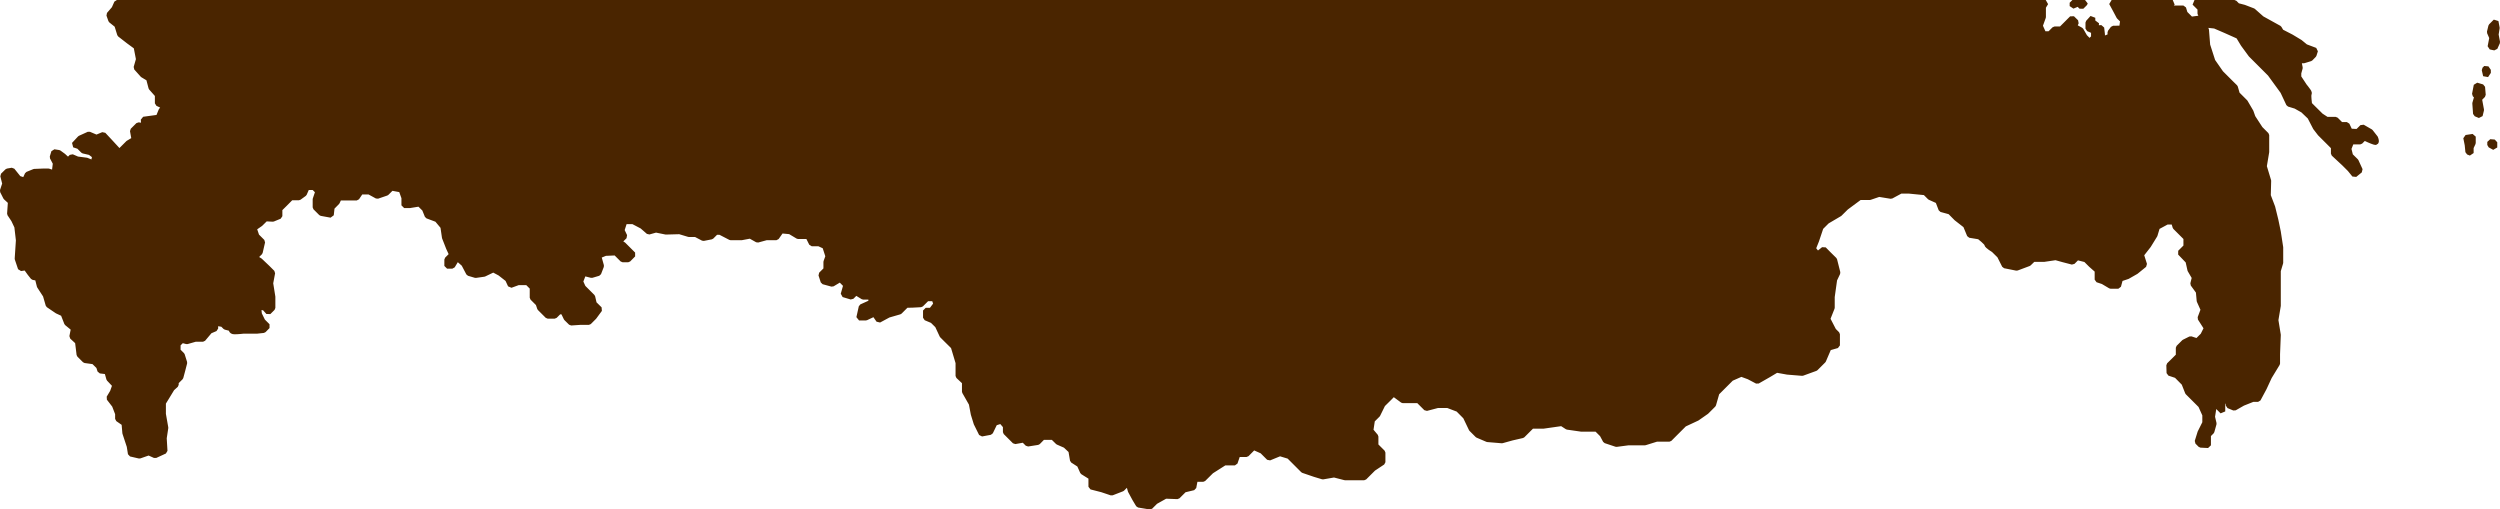
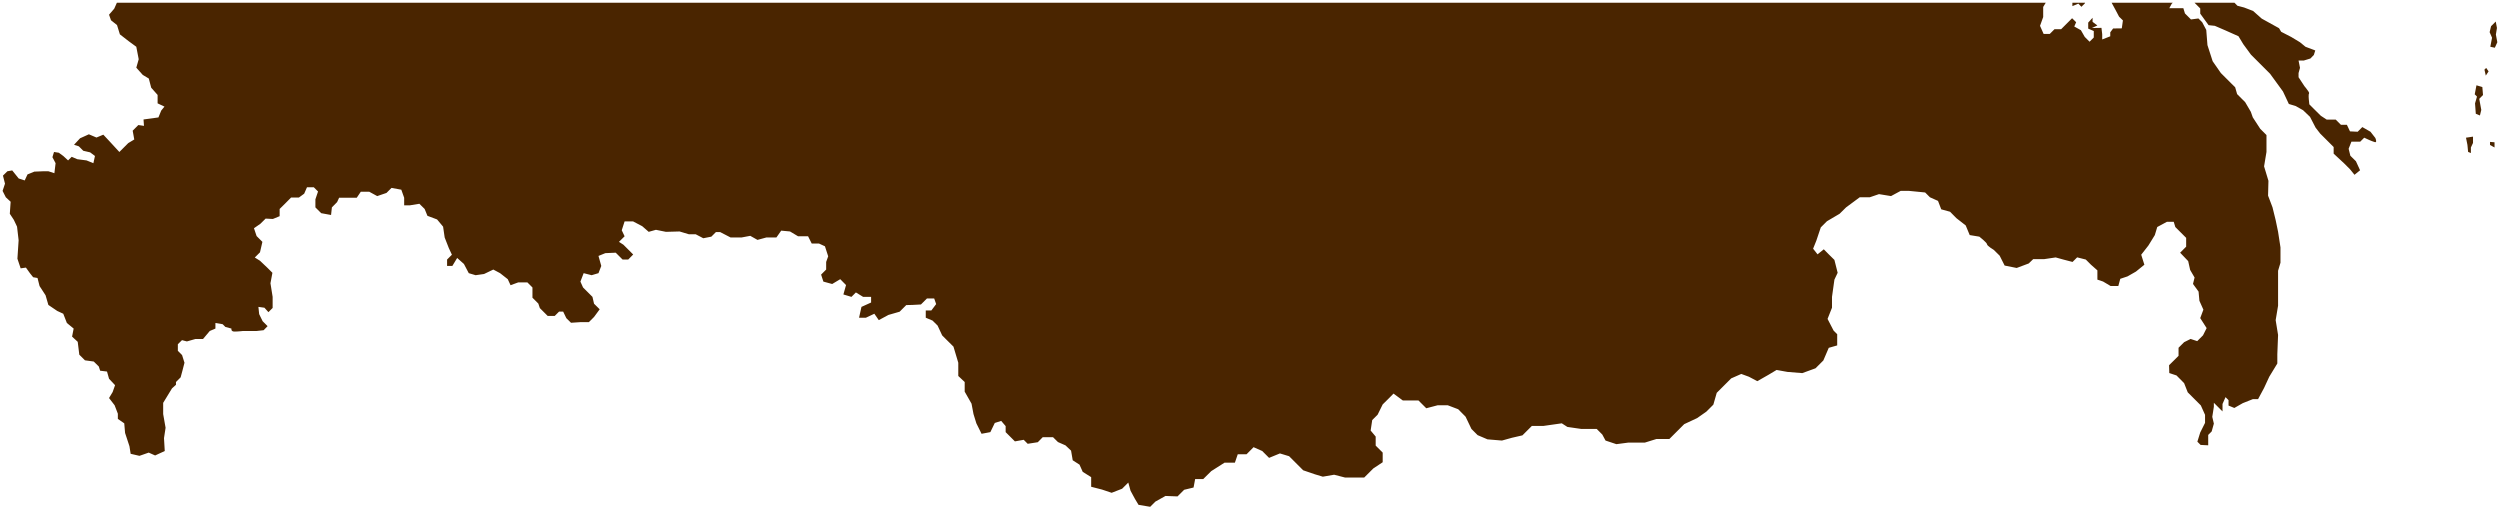
<svg xmlns="http://www.w3.org/2000/svg" viewBox="0 0 963.254 196.302" fill="none">
  <path d="M45.033 1.051L44.016 3.342L42.014 5.663L42.768 7.809L45.089 9.665L46.191 13.232L49.585 15.871L52.515 18.017L53.444 22.831L52.515 26.079L55.01 28.863L57.331 30.255L58.259 33.793L60.725 36.577V39.825L63.365 41.072L62.117 42.609L61.044 45.248L55.3 46.031L55.474 48.496L53.299 48.177L51.123 50.352L51.732 53.745L49.411 55.137L45.988 58.56L42.275 54.528L39.809 51.889L37.169 52.992L34.24 51.745L30.846 53.281L28.525 55.775L30.381 56.384L32.093 58.095L34.733 58.704L36.589 60.096L35.981 62.88L33.341 61.807L29.773 61.343L27.626 60.415L26.234 61.807L24.377 60.096L22.665 58.849L20.809 58.559L20.2 60.56L21.418 62.88L20.954 66.737L18.633 65.984H16.776L13.238 66.129L10.598 67.202L9.525 69.521L7.204 68.768L4.709 65.665L2.853 65.984L1.141 67.666L1.924 70.769L0.996 73.553L2.244 76.018L4.1 77.729L3.781 82.369L5.318 84.689L6.566 87.328L7.175 92.577L6.711 99.683L7.958 103.395L9.989 103.105L11.526 105.251L12.774 106.817L14.456 107.107L15.239 110.21L17.56 113.777L18.633 117.489L22.056 119.809L24.377 120.882L25.769 124.449L28.38 126.595L27.771 129.698L29.946 131.699L30.555 136.658L32.731 138.834L36.125 139.297L38.069 141.211L38.59 142.835L41.23 143.155L42.014 145.939L44.334 148.404L43.406 151.043L42.014 153.363L44.16 156.147L45.408 159.395V161.396L47.873 163.107L48.193 166.819L49.875 171.923L50.339 174.852L53.733 175.636L57.301 174.388L59.767 175.491L63.48 173.78L63.19 168.82L63.799 164.818L62.871 159.54V155.219L66.265 149.651L67.802 148.259V147.186L69.601 145.388L70.327 142.691L71.081 139.762L70.152 136.804L68.528 135.18V132.628L70.123 131.061L72.008 131.555L75.257 130.627H78.216L80.827 127.524L83.003 126.596V124.45L85.787 124.914L86.86 125.987L89.181 126.595C89.181 126.595 88.871 127.755 90.341 127.755C91.812 127.755 93.677 127.523 93.677 127.523H95.07H96.782H98.928L101.568 127.234L103.105 125.667L101.191 123.754L99.856 121.028L99.566 118.244L101.887 118.563L103.424 120.274L105.048 118.65V114.387L104.207 109.138L104.961 105.107L103.105 103.251L100.175 100.467L98.173 99.219L100.175 97.218L101.103 93.187L98.87 90.955L97.854 87.939L100.32 86.227L102.351 84.226L105.135 84.371L107.746 83.298V80.514L109.777 78.513L112.155 76.106H115.172L117.203 74.627L118.276 72.162H120.916L122.54 73.786L121.525 76.802V79.905L123.758 82.138L127.558 82.834L127.878 79.905L129.879 77.875L130.663 76.194H134.202H137.451L139.017 73.874H142.266L145.341 75.555L148.909 74.338L150.853 72.394L154.624 73.091L155.727 76.194V79.123H157.873L161.586 78.514L163.617 80.515L164.69 83.154L168.403 84.546L170.724 87.33L171.333 91.506L172.9 95.508L174.118 98.147L172.261 100.003V102.468H174.292L176.148 99.394L178.759 101.714L180.616 105.252L183.255 106.035L186.504 105.572L190.072 103.86L192.683 105.252L195.642 107.572L196.715 109.892L199.645 108.819H203.213L205.157 110.763V114.707L207.419 116.969L208 118.708L211.017 121.724H213.744L215.398 120.07H216.993L218.211 122.593L220.01 124.362L223.491 124.13H226.885L228.885 122.129L231.061 119.171L228.885 117.025L228.277 114.386L226.797 112.906L224.65 110.76L223.635 108.498L224.883 105.25L227.957 106.033L230.597 105.25L231.67 102.466L230.597 98.609L233.237 97.536L237.24 97.362L239.88 100.001H242.055L243.97 98.058L241.881 95.97L240.199 94.289L238.488 93.186L240.663 91.04L239.561 88.72L240.663 85.298H243.912L247.451 87.154L249.946 89.329L252.73 88.546L256.589 89.329L261.841 89.184L265.407 90.257H268.046L270.978 91.794L274.08 91.185L275.849 89.416H277.474L281.508 91.504H285.684L289.079 90.866L291.863 92.432L295.257 91.504H299.144L301.001 88.865L304.395 89.184L307.499 91.04H311.355L312.75 93.824H315.534L317.854 94.897L319.101 98.754L318.319 100.929V103.858L316.374 105.801L317.246 108.498L320.641 109.426L323.745 107.57L325.977 109.832L324.962 113.457L328.066 114.385L329.778 112.674L332.562 114.385H335.637V116.56L331.923 118.242L330.995 122.418H333.635L336.884 120.881L338.596 123.346L342.31 121.345L346.631 120.098L349.183 117.546L351.593 117.488L354.842 117.314L357.161 114.994H359.945L360.7 117.169L358.843 119.634H356.696V122.418L359.308 123.52L361.25 125.434L363.02 129.233L364.732 130.945L367.371 133.555L369.228 139.761V144.865L371.695 147.185V150.897L374.334 155.537L375.089 159.539L376.191 163.106L378.193 167.137L381.585 166.499L383.297 162.961L385.764 162.178L387.476 164.179V166.499L389.188 168.21L391.043 170.066L394.437 169.457L395.974 170.994L399.863 170.385L401.777 168.442H405.721L407.636 170.327L410.538 171.604L412.685 173.634L413.322 177.346L415.934 179.028L417.181 181.812L420.43 183.842V187.554L424.606 188.627L428.321 189.874L432.352 188.307L434.731 185.929L435.601 189.09L437.283 192.193L438.675 194.513L443.172 195.267L445.174 193.266L449.06 191.091L453.702 191.265L456.256 188.713L459.88 187.842L460.49 184.594H463.594L466.698 181.52L471.804 178.272H475.806L476.908 175.024H480.302L483.002 172.298L486.336 173.777L488.978 176.416L493.154 174.705L496.693 175.778L499.652 178.736L502.117 181.201L506.613 182.738L509.69 183.666L514.039 182.912L518.218 183.985H522.684H525.643L529.125 180.505L532.751 178.098V174.386L530.052 171.689V168.209L528.11 165.889L528.717 161.858L530.807 159.77L532.749 155.826L535.158 153.447L536.928 151.649L540.494 154.288H546.528L549.545 157.304L553.956 156.144H557.812L561.846 157.681L564.688 160.552L566.95 165.279L569.329 167.657L573.131 169.281L578.7 169.745L582.559 168.672L586.59 167.744L590.217 164.119H594.626L601.761 163.104L603.908 164.496L609.332 165.279H615.22L617.367 167.425L618.614 169.745L622.793 171.137L627.435 170.528H633.788L638.254 169.137H643.216L645.158 167.193L648.929 163.423L653.89 161.103L657.457 158.609L660.156 155.912L661.461 151.359L663.78 149.039L667.03 145.791L670.919 144.08L673.848 145.153L677.097 146.864L681.418 144.399L684.523 142.543L688.699 143.297L694.415 143.761L699.519 141.904L702.538 138.888L704.625 134.016L707.874 133.088V128.767L706.482 127.375L704.16 122.88L705.872 118.559V114.383L706.802 107.742L708.049 105.103L706.802 100.144L704.625 97.998L702.71 96.055L700.303 97.998L698.591 95.823L699.839 92.72L701.551 87.616L703.93 85.238L708.804 82.367L711.298 79.902L716.549 76.016H720.406L723.975 74.798L728.616 75.551L732.328 73.55H735.577L741.758 74.159L743.612 76.015L746.717 77.407L747.964 80.655L751.358 81.583L753.825 84.078L757.391 86.862L758.929 90.574L762.643 91.182C762.643 91.182 765.602 93.491 765.602 94.111C765.602 94.731 768.211 96.286 768.211 96.286L770.476 98.52L772.39 102.319L777.031 103.247L781.673 101.508L783.385 99.854H787.561L792.058 99.187L794.987 100L798.556 100.928L800.325 99.16L803.66 100L805.662 102.001L808.128 104.176V107.743L810.303 108.469L813.235 110.208H816.191L816.946 107.424L819.73 106.496L822.98 104.64L826.229 102.001L825.012 98.144L827.796 94.577L830.26 90.575L831.19 87.472L834.902 85.471H837.543L838.151 87.472L840.385 89.705L842.33 91.648V95.041L840.008 97.361L843.112 100.609L843.864 104.002L845.576 106.931L844.967 109.397L847.113 112.356L847.433 115.893L848.97 119.315L847.751 122.563L850.218 126.42L848.826 129.204L846.591 131.437L844.039 130.597L841.545 131.844L839.398 133.99V137.093L837.686 138.805L835.741 140.719L835.829 143.735L838.613 144.663L841.542 147.621L842.935 151.159L844.647 152.87L847.983 156.205L849.608 159.83V162.933L847.751 166.645L846.649 170.183L847.896 171.43L850.825 171.575V169.11V167.573L852.16 166.239L853.002 163.223L852.392 160.613L853.002 156.727V155.19L855.004 157.191L856.339 158.525V155.654L857.498 153.015L858.658 154.175V156.263L860.892 157.191L864.142 155.335L868.001 153.798H870.03L872.35 149.477L874.352 145.156L877.456 140.052V136.485L877.746 129.061L876.818 123.348L877.746 117.78V110.356V104.324L878.673 101.221V95.333L877.746 89.301L876.818 84.835L875.599 79.876L873.889 75.381L874.034 69.668L872.352 64.1L873.279 58.532V52.036L870.872 49.629L868.001 45.221L867.246 43.075L865.069 39.363L861.965 36.259L861.212 33.62L859.645 32.084L855.699 28.14L852.537 23.587L850.535 17.381L850.073 11.522L848.506 8.564L847.056 7.115L844.184 7.492L841.862 5.172L841.252 3.171H838.468H835.829L836.756 1.459L837.164 1.053H813.61L815.089 3.779L816.481 6.418L817.961 7.867L817.439 11.58L818.541 10.913L814.192 10.971L813.087 12.45V13.987L809.983 15.205V13.204L809.696 10.739L806.011 10.797L808.128 9.811L806.271 8.419V6.853L804.589 8.709V11.029L806.736 11.957V14.451L805.112 16.075L803.255 14.219L801.775 11.638L799.223 10.216L799.948 8.563L798.381 7.026L796.149 9.259L794.147 11.26H791.593L789.766 13.086H787.416L786.024 9.954L787.244 6.561V2.675L788.229 1.051L45.033 1.051ZM798.496 1.052V2.356L800.788 1.399L801.978 2.616L803.312 1.282L803.372 1.05L798.496 1.052ZM845.549 1.052L847.753 3.256V5.257L850.972 9.694L853.379 9.955L857.413 11.696L862.49 13.959L864.347 17.032L867.303 21.064L870.64 24.399L874.671 28.43L879.633 35.245L881.895 40.059L884.564 40.872L887.378 42.466L890.047 45.018L892.194 49.165L893.934 51.427L896.488 53.979L899.158 56.648V59.2L903.189 62.941L905.451 65.203L907.193 67.349L909.34 65.608L907.745 62.128L905.599 60.011L904.931 57.314L906.006 54.588H909.398L910.937 53.051C910.937 53.051 911.832 53.487 912.822 53.921C912.809 53.916 912.834 53.927 912.822 53.921C913.556 54.244 914.366 54.564 914.851 54.705C915.016 54.752 915.146 54.792 915.229 54.792C915.321 54.792 915.386 54.76 915.431 54.705C915.753 54.398 915.229 53.168 915.229 53.168L913.344 50.761L910.21 48.962L908.41 50.761L905.454 50.616L904.264 48.093H901.972L899.97 46.092H896.488L894.226 44.613L891.527 41.945L889.788 40.205C889.788 40.205 889.668 39.249 889.585 38.262C889.528 37.544 889.493 36.811 889.555 36.377C889.555 36.386 889.555 36.369 889.555 36.377C889.578 36.247 889.628 36.113 889.67 36.058C889.71 36.008 889.718 35.888 889.7 35.797C889.68 35.688 889.633 35.569 889.555 35.421C889.483 35.281 889.4 35.174 889.293 35.014C888.765 34.211 887.931 33.246 887.931 33.246L885.639 29.765V28.141L886.191 26.14L885.639 23.327H887.641L890.192 22.544L891.527 21.181L892.079 19.442L888.305 18.02L886.188 16.281L882.824 14.251L878.938 12.25L878.121 10.867L871.452 7.175L868.116 4.217L864.636 2.882L862.082 2.216L860.952 1.056L845.549 1.052ZM961.612 8.302L959.812 10.1L959.26 12.391L960.19 14.538L959.522 18.018L961.264 18.394L962.222 16.277L961.669 13.319L962.077 10.767L961.612 8.302ZM957.928 26.167L957.26 26.835L957.783 29.126L958.855 27.502L957.928 26.167ZM954.184 32.866L953.519 36.345L954.391 37.216L953.636 39.826L953.926 43.828L955.521 44.494L956.043 42.348L955.258 38.085L956.708 36.606L956.448 33.532L954.184 32.866ZM952.854 52.645L950.152 53.052L950.704 55.836L950.967 58.533L952.039 58.967V56.821L952.854 55.082V52.645ZM959.407 54.674V55.862L961.147 56.82V54.819L959.407 54.674Z" fill="#4A2500" />
-   <path d="M912.822 53.921C911.832 53.487 910.937 53.051 910.937 53.051L909.398 54.588H906.006L904.931 57.314L905.599 60.011L907.745 62.128L909.34 65.608L907.193 67.349L905.451 65.203L903.189 62.941L899.158 59.2V56.648L896.488 53.979L893.934 51.427L892.194 49.165L890.047 45.018L887.378 42.466L884.564 40.872L881.895 40.059L879.633 35.245L874.671 28.43L870.64 24.399L867.303 21.064L864.347 17.032L862.49 13.959L857.413 11.696L853.379 9.955L850.972 9.694L847.753 5.257V3.256L845.549 1.052L860.952 1.056L862.082 2.216L864.636 2.882L868.116 4.217L871.452 7.175L878.121 10.867L878.938 12.25L882.824 14.251L886.188 16.281L888.305 18.02L892.079 19.442L891.527 21.181L890.192 22.544L887.641 23.327H885.639L886.191 26.14L885.639 28.141V29.765L887.931 33.246C887.931 33.246 888.765 34.211 889.293 35.014C889.4 35.174 889.483 35.281 889.555 35.421C889.633 35.569 889.68 35.688 889.7 35.797C889.718 35.888 889.71 36.008 889.67 36.058M912.822 53.921C912.834 53.927 912.809 53.916 912.822 53.921ZM912.822 53.921C913.556 54.244 914.366 54.564 914.851 54.705C915.016 54.752 915.146 54.792 915.229 54.792C915.321 54.792 915.386 54.76 915.431 54.705C915.753 54.398 915.229 53.168 915.229 53.168L913.344 50.761L910.21 48.962L908.41 50.761L905.454 50.616L904.261 48.093H901.972L899.97 46.092H896.488L894.226 44.613L891.527 41.945L889.788 40.205C889.788 40.205 889.668 39.249 889.585 38.262C889.528 37.544 889.493 36.811 889.555 36.377M889.555 36.377C889.555 36.369 889.555 36.386 889.555 36.377ZM889.555 36.377C889.578 36.247 889.628 36.113 889.67 36.058M889.67 36.058C889.68 36.052 889.67 36.064 889.67 36.058ZM45.033 1.051L44.016 3.342L42.014 5.663L42.768 7.809L45.089 9.665L46.191 13.232L49.585 15.871L52.515 18.017L53.444 22.831L52.515 26.079L55.01 28.863L57.331 30.255L58.259 33.793L60.725 36.577V39.825L63.365 41.072L62.117 42.609L61.044 45.248L55.3 46.031L55.474 48.496L53.299 48.177L51.123 50.352L51.732 53.745L49.411 55.137L45.988 58.56L42.275 54.528L39.809 51.889L37.169 52.992L34.24 51.745L30.846 53.281L28.525 55.775L30.381 56.384L32.093 58.095L34.733 58.704L36.589 60.096L35.981 62.88L33.341 61.807L29.773 61.343L27.626 60.415L26.234 61.807L24.377 60.096L22.665 58.849L20.809 58.559L20.2 60.56L21.418 62.88L20.954 66.737L18.633 65.984H16.776L13.238 66.129L10.598 67.202L9.525 69.521L7.204 68.768L4.709 65.665L2.853 65.984L1.141 67.666L1.924 70.769L0.996 73.553L2.244 76.018L4.1 77.729L3.781 82.369L5.318 84.689L6.566 87.328L7.175 92.577L6.711 99.683L7.958 103.395L9.989 103.105L11.526 105.251L12.774 106.817L14.456 107.107L15.239 110.21L17.56 113.777L18.633 117.489L22.056 119.809L24.377 120.882L25.769 124.449L28.38 126.595L27.771 129.698L29.946 131.699L30.555 136.658L32.731 138.833L36.125 139.297L38.069 141.211L38.59 142.835L41.23 143.155L42.014 145.939L44.334 148.404L43.406 151.043L42.014 153.363L44.16 156.147L45.408 159.395V161.396L47.873 163.107L48.193 166.819L49.875 171.923L50.339 174.852L53.733 175.636L57.301 174.388L59.767 175.491L63.48 173.78L63.19 168.82L63.799 164.818L62.871 159.54V155.219L66.265 149.651L67.802 148.259V147.186L69.601 145.388L70.327 142.691L71.081 139.762L70.152 136.804L68.528 135.18V132.628L70.123 131.061L72.008 131.555L75.257 130.627H78.216L80.827 127.524L83.003 126.596V124.45L85.787 124.914L86.86 125.987L89.181 126.595C89.181 126.595 88.871 127.755 90.341 127.755C91.812 127.755 93.677 127.523 93.677 127.523H95.07H96.782H98.928L101.568 127.234L103.105 125.667L101.191 123.754L99.856 121.028L99.566 118.244L101.887 118.563L103.424 120.274L105.048 118.65V114.387L104.207 109.138L104.961 105.107L103.105 103.251L100.175 100.467L98.173 99.219L100.175 97.218L101.103 93.187L98.87 90.955L97.854 87.939L100.32 86.227L102.351 84.226L105.135 84.371L107.746 83.298V80.514L109.777 78.513L112.155 76.106H115.172L117.203 74.627L118.276 72.162H120.916L122.54 73.786L121.525 76.802V79.905L123.758 82.138L127.558 82.834L127.878 79.905L129.879 77.875L130.663 76.194H134.202H137.451L139.017 73.874H142.266L145.341 75.555L148.909 74.338L150.853 72.394L154.624 73.091L155.727 76.194V79.123H157.873L161.586 78.514L163.617 80.515L164.69 83.154L168.403 84.546L170.724 87.33L171.333 91.506L172.9 95.508L174.118 98.147L172.261 100.003V102.468H174.292L176.148 99.394L178.759 101.714L180.616 105.252L183.255 106.035L186.504 105.572L190.072 103.86L192.683 105.252L195.642 107.572L196.715 109.892L199.645 108.819H203.213L205.157 110.763V114.707L207.419 116.969L208 118.708L211.017 121.724H213.744L215.398 120.07H216.993L218.211 122.593L220.01 124.362L223.491 124.13H226.885L228.885 122.129L231.061 119.171L228.885 117.025L228.277 114.386L226.797 112.906L224.65 110.76L223.635 108.498L224.883 105.25L227.957 106.033L230.597 105.25L231.67 102.466L230.597 98.609L233.237 97.536L237.24 97.362L239.88 100.001H242.055L243.97 98.058L241.881 95.97L240.199 94.289L238.488 93.186L240.663 91.04L239.561 88.72L240.663 85.298H243.912L247.451 87.154L249.946 89.329L252.73 88.546L256.589 89.329L261.841 89.184L265.407 90.257H268.046L270.978 91.794L274.08 91.185L275.849 89.416H277.474L281.508 91.504H285.684L289.079 90.866L291.863 92.432L295.257 91.504H299.144L301.001 88.865L304.395 89.184L307.499 91.04H311.355L312.75 93.824H315.534L317.854 94.897L319.101 98.754L318.319 100.929V103.858L316.374 105.801L317.246 108.498L320.641 109.426L323.745 107.57L325.977 109.832L324.962 113.457L328.066 114.385L329.778 112.674L332.562 114.385H335.637V116.56L331.923 118.242L330.995 122.418H333.635L336.884 120.881L338.596 123.346L342.31 121.345L346.631 120.098L349.183 117.546L351.593 117.488L354.842 117.314L357.161 114.994H359.945L360.7 117.169L358.843 119.634H356.696V122.418L359.308 123.52L361.25 125.434L363.02 129.233L364.732 130.945L367.371 133.555L369.228 139.761V144.865L371.695 147.185V150.897L374.334 155.537L375.089 159.539L376.191 163.106L378.193 167.137L381.585 166.499L383.297 162.961L385.764 162.178L387.476 164.179V166.499L389.188 168.21L391.043 170.066L394.437 169.457L395.974 170.994L399.863 170.385L401.777 168.442H405.721L407.636 170.327L410.538 171.604L412.685 173.634L413.322 177.346L415.934 179.028L417.181 181.812L420.43 183.842V187.554L424.606 188.627L428.321 189.874L432.352 188.307L434.731 185.929L435.601 189.09L437.283 192.193L438.675 194.513L443.172 195.267L445.174 193.266L449.06 191.091L453.702 191.265L456.256 188.713L459.88 187.842L460.49 184.594H463.594L466.698 181.52L471.804 178.272H475.806L476.908 175.024H480.302L483.002 172.298L486.336 173.777L488.978 176.416L493.154 174.705L496.693 175.778L499.652 178.736L502.117 181.201L506.613 182.738L509.69 183.666L514.039 182.912L518.218 183.985H522.684H525.643L529.125 180.505L532.751 178.098V174.386L530.052 171.689V168.209L528.11 165.889L528.717 161.858L530.807 159.77L532.749 155.825L535.158 153.447L536.928 151.649L540.494 154.288H546.528L549.545 157.304L553.956 156.144H557.812L561.846 157.681L564.688 160.552L566.95 165.279L569.329 167.657L573.131 169.281L578.7 169.745L582.559 168.672L586.59 167.744L590.217 164.119H594.626L601.761 163.104L603.908 164.496L609.332 165.279H615.22L617.367 167.425L618.614 169.745L622.793 171.137L627.435 170.528H633.788L638.254 169.137H643.216L645.158 167.193L648.929 163.423L653.89 161.103L657.457 158.609L660.156 155.912L661.461 151.359L663.78 149.039L667.03 145.791L670.919 144.08L673.848 145.153L677.097 146.864L681.418 144.399L684.523 142.543L688.699 143.297L694.415 143.761L699.519 141.904L702.538 138.888L704.625 134.016L707.874 133.088V128.767L706.482 127.375L704.16 122.88L705.872 118.559V114.383L706.802 107.742L708.049 105.103L706.802 100.144L704.625 97.998L702.71 96.055L700.303 97.998L698.591 95.823L699.839 92.72L701.551 87.616L703.93 85.238L708.804 82.367L711.298 79.902L716.549 76.016H720.406L723.975 74.798L728.616 75.551L732.328 73.55H735.577L741.755 74.159L743.612 76.015L746.717 77.407L747.964 80.655L751.358 81.583L753.825 84.078L757.391 86.862L758.929 90.574L762.643 91.182C762.643 91.182 765.602 93.491 765.602 94.111C765.602 94.731 768.211 96.286 768.211 96.286L770.476 98.52L772.39 102.319L777.031 103.247L781.673 101.508L783.385 99.854H787.561L792.058 99.187L794.987 100L798.556 100.928L800.325 99.16L803.66 100L805.662 102.001L808.128 104.176V107.743L810.303 108.469L813.235 110.208H816.191L816.946 107.424L819.73 106.496L822.98 104.64L826.229 102.001L825.012 98.144L827.796 94.577L830.26 90.575L831.19 87.472L834.902 85.471H837.543L838.151 87.472L840.385 89.705L842.33 91.648V95.041L840.008 97.361L843.112 100.609L843.864 104.002L845.576 106.931L844.967 109.397L847.113 112.356L847.433 115.893L848.97 119.315L847.751 122.563L850.218 126.42L848.826 129.204L846.591 131.437L844.039 130.597L841.545 131.844L839.398 133.99V137.093L837.686 138.805L835.741 140.719L835.829 143.735L838.613 144.663L841.542 147.621L842.935 151.159L844.647 152.87L847.983 156.205L849.608 159.83V162.933L847.751 166.645L846.649 170.183L847.896 171.43L850.825 171.575V169.11V167.573L852.16 166.239L853.002 163.223L852.392 160.613L853.002 156.727V155.19L855.004 157.191L856.339 158.525V155.654L857.498 153.015L858.658 154.175V156.263L860.892 157.191L864.142 155.335L868.001 153.798H870.03L872.35 149.477L874.352 145.156L877.456 140.052V136.485L877.746 129.061L876.818 123.348L877.746 117.78V110.356V104.324L878.673 101.221V95.333L877.746 89.301L876.818 84.835L875.599 79.876L873.889 75.381L874.034 69.668L872.352 64.1L873.279 58.532V52.036L870.872 49.629L868.001 45.221L867.246 43.075L865.071 39.363L861.965 36.259L861.212 33.62L859.645 32.084L855.699 28.14L852.537 23.587L850.535 17.381L850.073 11.522L848.506 8.564L847.056 7.115L844.184 7.492L841.862 5.172L841.252 3.171H838.468H835.829L836.756 1.459L837.164 1.053H813.61L815.089 3.779L816.481 6.418L817.961 7.867L817.439 11.58L818.541 10.913L814.192 10.971L813.087 12.45V13.987L809.983 15.205V13.204L809.696 10.739L806.011 10.797L808.128 9.811L806.271 8.419V6.853L804.589 8.709V11.029L806.736 11.957V14.451L805.112 16.075L803.255 14.219L801.775 11.638L799.223 10.216L799.948 8.563L798.381 7.026L796.149 9.259L794.147 11.26H791.593L789.766 13.086H787.416L786.024 9.954L787.244 6.561V2.675L788.229 1.051L45.033 1.051ZM798.496 1.052V2.356L800.788 1.399L801.978 2.616L803.312 1.282L803.372 1.05L798.496 1.052ZM961.612 8.302L959.812 10.1L959.26 12.391L960.19 14.538L959.522 18.018L961.264 18.394L962.222 16.277L961.669 13.319L962.077 10.767L961.612 8.302ZM957.928 26.167L957.26 26.835L957.783 29.126L958.855 27.502L957.928 26.167ZM954.184 32.866L953.519 36.345L954.391 37.216L953.636 39.826L953.926 43.828L955.521 44.494L956.043 42.348L955.258 38.085L956.708 36.606L956.448 33.532L954.184 32.866ZM952.854 52.645L950.152 53.052L950.704 55.836L950.967 58.533L952.039 58.967V56.821L952.854 55.082V52.645ZM959.407 54.674V55.862L961.147 56.82V54.819L959.407 54.674Z" stroke="#4A2500" stroke-width="2.1" stroke-linejoin="bevel" />
</svg>